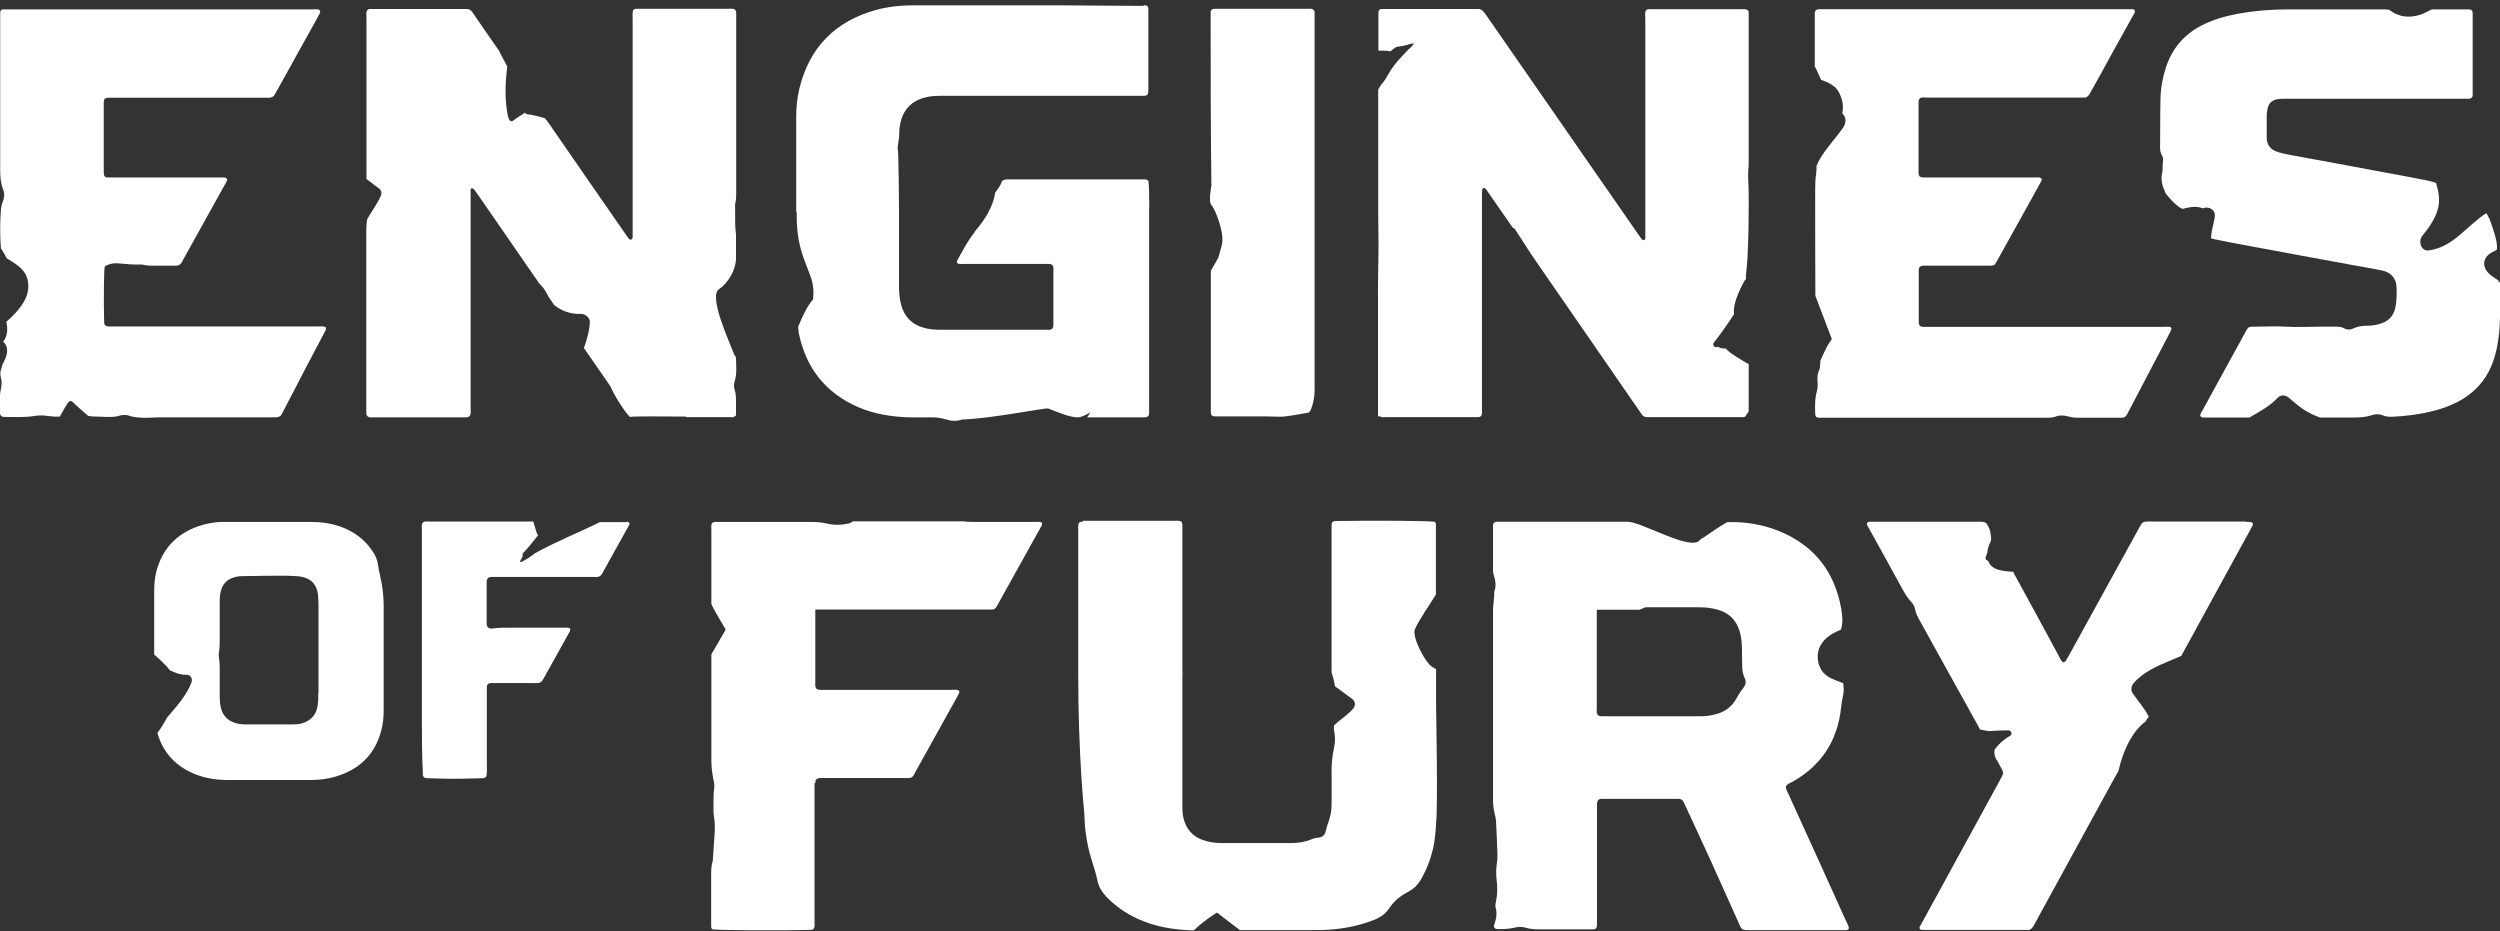
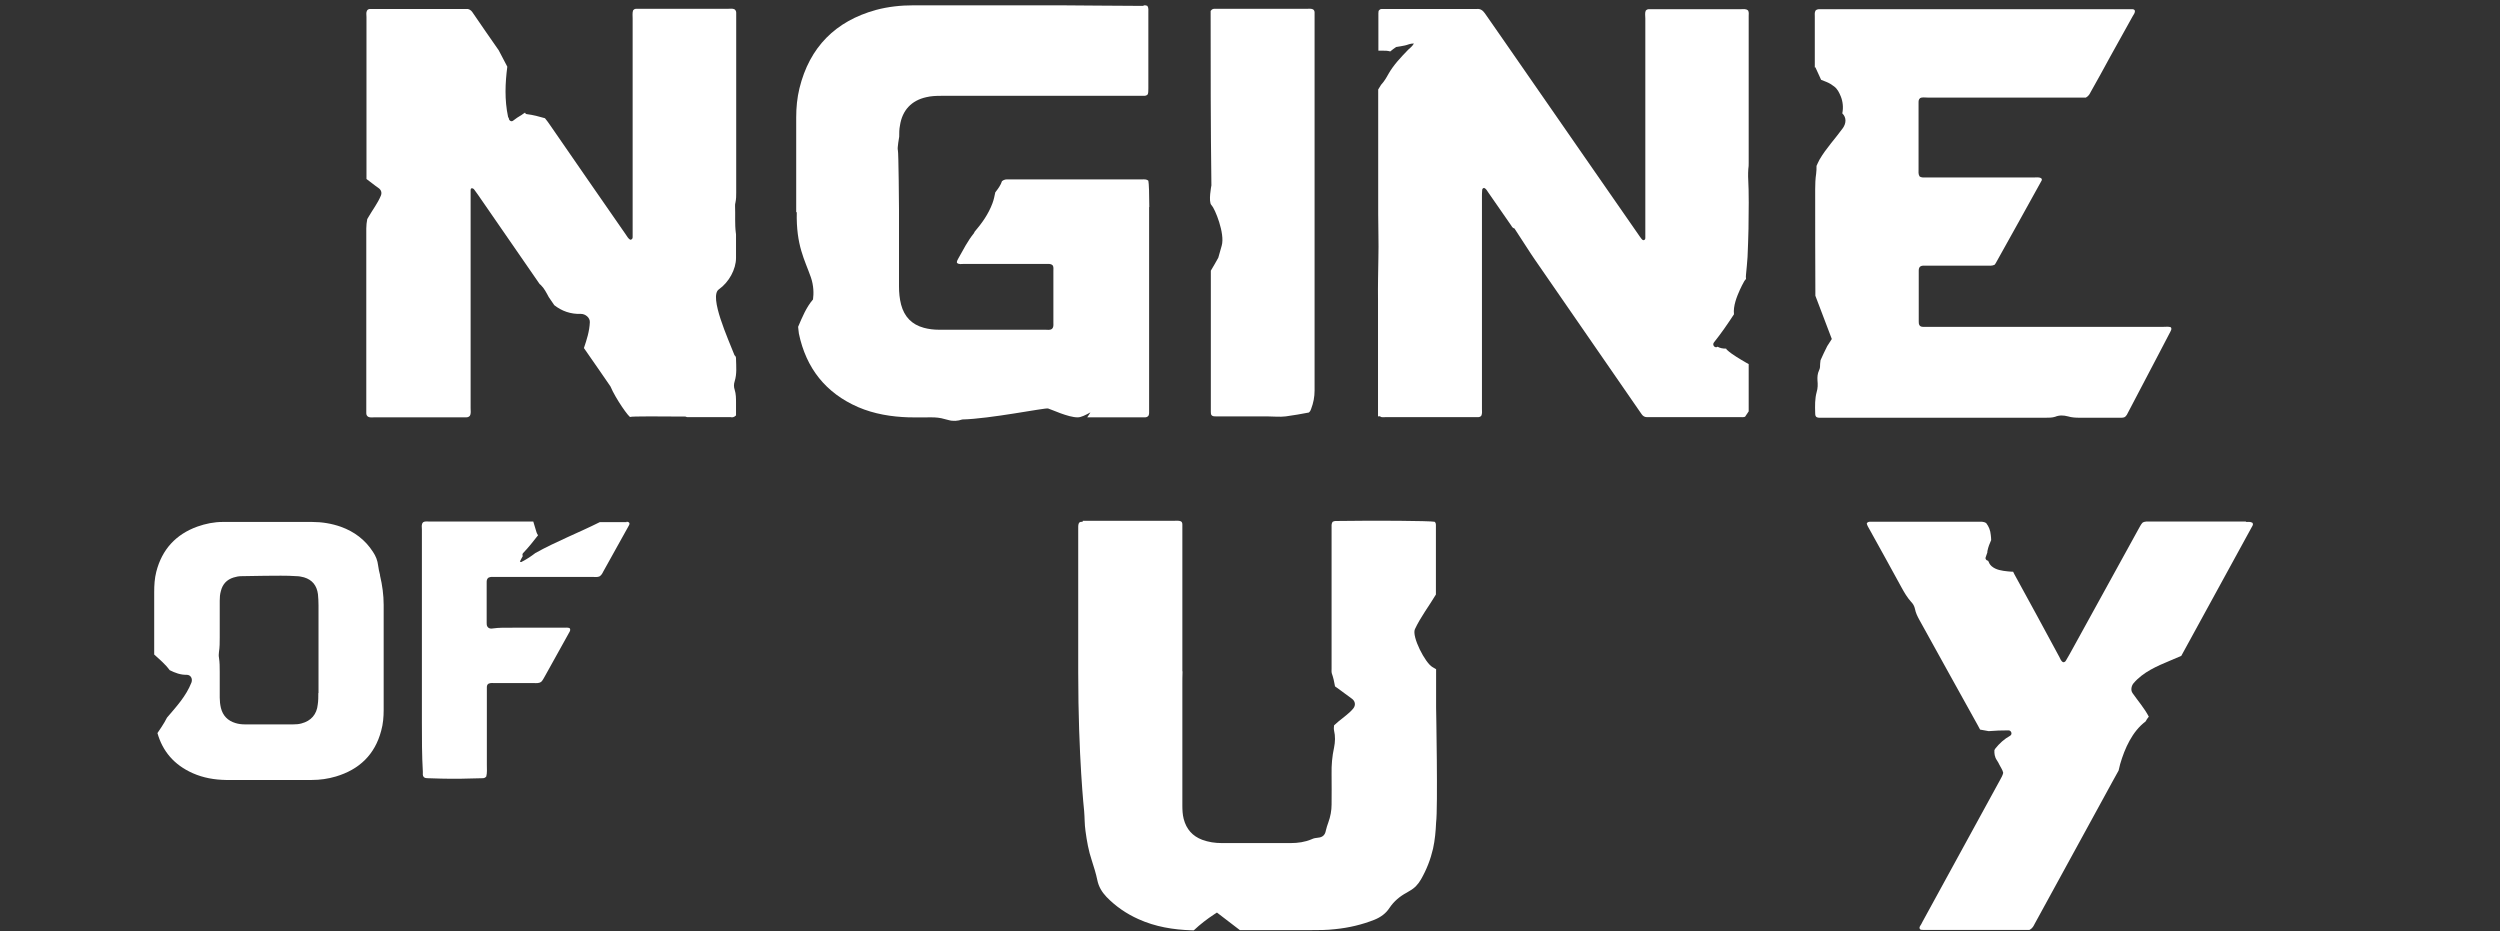
<svg xmlns="http://www.w3.org/2000/svg" width="400" height="149" viewBox="0 0 400 149" fill="none">
  <rect x="0" y="0" width="400" height="149" fill="#333333" stroke="none" />
-   <path d="M399.818 44.915C398.992 44.359 397.861 43.773 397.555 42.723C397.189 41.549 397.983 40.685 398.962 40.252C398.962 40.252 399.053 40.191 399.145 40.16C399.206 40.129 399.329 40.067 399.359 40.036C399.39 40.036 399.42 40.005 399.451 39.975C399.451 39.944 399.512 39.913 399.512 39.882C399.512 39.728 399.512 40.067 399.512 39.789C399.512 39.789 399.512 39.697 399.512 39.666C399.512 39.511 399.512 39.388 399.512 39.234C399.481 38.832 399.42 38.616 399.329 38.153C399.084 37.165 398.748 36.208 398.411 35.25C398.411 35.219 398.35 35.096 398.32 35.003C398.136 34.725 398.014 34.386 397.8 34.108C394.682 36.115 392.542 39.542 388.598 40.067C387.345 40.222 386.886 38.585 387.559 37.751C388.629 36.424 389.76 34.88 390.127 33.151C390.402 31.854 390.157 30.526 389.76 29.26C389.271 29.106 388.781 28.951 388.262 28.859C385.938 28.395 383.584 27.963 381.23 27.531C376.339 26.605 371.447 25.709 366.556 24.814C365.73 24.659 364.905 24.505 364.11 24.196C363.223 23.826 362.734 23.146 362.673 22.158C362.673 22.096 362.673 22.035 362.673 21.973C362.673 20.8 362.673 19.595 362.673 18.422C362.673 18.052 362.765 17.712 362.826 17.341C362.979 16.569 363.438 16.106 364.171 15.921C364.66 15.797 365.119 15.797 365.608 15.797C368.023 15.797 370.438 15.797 372.854 15.797C379.977 15.797 387.1 15.797 394.223 15.797C394.468 15.797 394.712 15.797 394.957 15.797C395.201 15.797 395.446 15.736 395.629 15.396C395.629 11.042 395.629 6.596 395.629 2.149C395.629 1.995 395.568 1.841 395.568 1.748C395.324 1.47 395.049 1.501 394.773 1.501C392.878 1.501 390.983 1.501 389.087 1.501C388.629 1.717 388.201 1.964 387.711 2.18C386.397 2.705 384.899 2.891 383.554 2.304C383.554 2.304 383.523 2.304 383.492 2.273C383.431 2.273 383.37 2.242 383.278 2.211C382.942 2.026 382.606 1.81 382.3 1.594C382.056 1.532 381.811 1.501 381.536 1.501C376.4 1.501 371.264 1.501 366.128 1.501C363.407 1.501 360.717 1.717 358.026 2.211C356.07 2.582 354.144 3.107 352.34 4.033C349.466 5.484 347.54 7.738 346.531 10.826C346.012 12.463 345.706 14.13 345.675 15.859C345.614 18.453 345.645 21.047 345.614 23.64C345.614 24.073 345.675 24.474 345.92 24.875C346.042 25.092 346.134 25.339 346.103 25.586C345.951 26.296 346.103 27.068 345.92 27.778C345.737 28.704 345.92 29.538 346.256 30.341C346.348 30.526 346.44 30.742 346.501 30.927C347.143 31.73 347.785 32.502 348.61 33.089C348.794 33.243 349.038 33.336 349.222 33.429C349.711 33.274 350.2 33.181 350.689 33.12C351.301 33.058 351.943 33.12 352.462 33.336C353.441 32.904 354.572 33.614 354.358 34.787C354.235 35.497 354.052 36.208 353.899 36.918C353.869 37.134 353.838 37.35 353.807 37.566C353.807 37.659 353.807 37.782 353.777 37.875C353.777 37.968 353.777 38.029 353.777 38.122C353.991 38.184 354.205 38.276 354.449 38.307C356.039 38.616 357.659 38.956 359.249 39.234C361.725 39.697 364.232 40.16 366.709 40.623C370.133 41.241 373.526 41.889 376.95 42.507C378.356 42.754 379.732 43.001 381.138 43.279C382.453 43.526 383.34 44.483 383.431 45.749C383.493 46.86 383.492 48.003 383.278 49.114C383.034 50.38 382.331 51.276 381.108 51.708C380.405 51.955 379.671 52.11 378.876 52.11C378.051 52.11 377.256 52.202 376.492 52.573C376.033 52.789 375.544 52.789 375.085 52.542C374.657 52.295 374.168 52.264 373.679 52.264C372.945 52.264 372.242 52.264 371.508 52.264C369.552 52.264 367.595 52.388 365.639 52.264C364.08 52.171 362.49 52.264 360.931 52.264C360.564 52.264 360.197 52.233 359.799 52.357C359.524 52.604 359.371 52.912 359.219 53.221C356.956 57.359 354.694 61.496 352.432 65.603C352.248 65.912 352.034 66.19 352.034 66.56C352.279 66.869 352.615 66.807 352.89 66.807C355.214 66.807 357.568 66.807 359.891 66.807C361.511 65.881 363.162 64.986 364.416 63.658C364.905 63.133 365.639 63.164 366.158 63.596C367.106 64.368 367.932 65.171 369.002 65.788C369.705 66.19 370.438 66.529 371.203 66.807C372.884 66.807 374.596 66.807 376.278 66.807C377.409 66.807 378.509 66.776 379.579 66.406C380.13 66.221 380.71 66.221 381.261 66.468C381.719 66.653 382.178 66.684 382.667 66.684C384.991 66.591 387.283 66.282 389.546 65.696C390.83 65.356 392.083 64.893 393.275 64.275C395.385 63.164 397.066 61.589 398.197 59.458C398.809 58.285 399.206 57.05 399.481 55.753C399.818 54.117 399.971 52.449 400.001 50.751C400.001 48.898 400.001 47.015 400.001 45.162C399.879 45.1 399.757 45.039 399.634 44.977L399.818 44.915Z" fill="white" />
  <path d="M290.46 10.763C290.766 11.443 291.071 12.091 291.377 12.77C291.652 12.894 291.927 12.986 292.233 13.11C292.692 13.295 293.089 13.542 293.486 13.851C294.006 14.252 294.281 14.839 294.526 15.426C294.862 16.259 294.954 17.217 294.771 18.112C294.771 18.112 294.771 18.112 294.771 18.143C295.474 18.822 295.382 19.749 294.862 20.49C293.639 22.188 292.172 23.732 291.132 25.523C290.949 25.862 290.796 26.202 290.643 26.542C290.643 26.974 290.643 27.406 290.582 27.808C290.46 28.61 290.429 29.444 290.429 30.278C290.429 35.959 290.429 41.641 290.46 47.322L293.089 54.239C292.844 54.609 292.6 55.011 292.355 55.382C291.988 56.123 291.622 56.864 291.285 57.636C291.285 57.821 291.224 58.006 291.224 58.191C291.224 58.562 291.224 58.932 291.041 59.272C290.796 59.797 290.766 60.322 290.796 60.878C290.857 61.495 290.857 62.113 290.674 62.7C290.368 63.811 290.399 64.923 290.429 66.065C290.429 66.281 290.429 66.497 290.582 66.683C290.857 66.899 291.224 66.837 291.53 66.837C293.823 66.837 296.116 66.837 298.409 66.837C308.039 66.837 317.669 66.837 327.299 66.837C327.818 66.837 328.338 66.837 328.827 66.683C329.5 66.405 330.172 66.436 330.876 66.621C331.487 66.806 332.129 66.837 332.74 66.837C334.789 66.837 336.837 66.837 338.885 66.837C339.222 66.837 339.558 66.868 339.864 66.775C340.261 66.59 340.383 66.189 340.567 65.849C342.218 62.73 343.838 59.612 345.489 56.462C346.07 55.32 346.681 54.208 347.262 53.066C347.354 52.849 347.537 52.633 347.323 52.355C346.956 52.232 346.589 52.294 346.192 52.294C333.719 52.294 321.246 52.294 308.772 52.294C308.405 52.294 308.039 52.294 307.672 52.294C307.458 52.294 307.244 52.232 307.121 52.047C306.999 51.861 306.999 51.645 306.999 51.429C306.999 48.743 306.999 46.056 306.999 43.37C306.999 43.123 306.999 42.876 307.213 42.66C307.519 42.444 307.886 42.505 308.222 42.505C311.463 42.505 314.673 42.505 317.913 42.505C318.28 42.505 318.647 42.567 319.106 42.382C319.136 42.351 319.258 42.228 319.32 42.104C321.765 37.719 324.211 33.335 326.626 28.95C326.687 28.858 326.748 28.734 326.626 28.549C326.29 28.302 325.862 28.394 325.434 28.394C321.735 28.394 318.005 28.394 314.306 28.394C312.288 28.394 310.27 28.394 308.222 28.394C307.825 28.394 307.427 28.456 307.121 28.209C306.907 27.839 306.969 27.468 306.969 27.098C306.969 24.164 306.969 21.231 306.969 18.328C306.969 17.68 306.969 17.062 306.969 16.414C306.969 16.167 306.969 15.92 307.213 15.704C307.549 15.518 307.977 15.611 308.405 15.611C316.507 15.611 324.578 15.611 332.679 15.611H333.749C334.238 15.333 334.361 14.993 334.514 14.716C335.553 12.863 336.592 11.01 337.601 9.127C338.824 6.934 340.017 4.773 341.239 2.581C341.392 2.303 341.637 2.056 341.576 1.685C341.453 1.469 341.27 1.469 341.086 1.469C340.781 1.469 340.475 1.469 340.169 1.469C324.7 1.469 309.261 1.469 293.792 1.469C292.967 1.469 292.172 1.469 291.346 1.469C291.041 1.469 290.735 1.438 290.49 1.685C290.307 1.994 290.368 2.334 290.368 2.673C290.368 5.39 290.368 8.108 290.368 10.794L290.46 10.763Z" fill="white" />
-   <path d="M38.306 66.776C40.11 66.776 41.944 66.776 43.748 66.776C44.115 66.776 44.482 66.806 44.818 66.59C45.063 66.374 45.185 66.065 45.338 65.757C46.499 63.533 47.661 61.341 48.792 59.118C49.801 57.173 50.841 55.227 51.849 53.313C52.002 53.035 52.216 52.757 52.155 52.387C51.758 52.14 51.33 52.232 50.902 52.232C40.079 52.232 29.288 52.232 18.465 52.232C18.129 52.232 17.793 52.232 17.456 52.232C17.212 52.232 16.967 52.201 16.784 51.985C16.631 51.769 16.662 51.522 16.662 51.275C16.57 47.94 16.631 43.432 16.753 42.66C16.814 42.598 16.906 42.537 17.028 42.475C17.64 42.166 18.312 42.074 18.954 42.135C20.116 42.228 21.308 42.382 22.47 42.321C22.654 42.321 22.837 42.321 23.02 42.382C23.51 42.506 24.029 42.506 24.549 42.506C25.436 42.506 26.292 42.506 27.178 42.506C27.515 42.506 27.851 42.506 28.187 42.506C28.584 42.506 28.89 42.321 29.074 41.981C29.135 41.857 29.227 41.703 29.288 41.579C31.519 37.535 33.782 33.489 36.013 29.475C36.166 29.228 36.35 28.951 36.35 28.673C36.258 28.487 36.075 28.425 35.891 28.395C35.616 28.395 35.341 28.395 35.066 28.395C29.471 28.395 23.907 28.395 18.312 28.395C17.976 28.395 17.64 28.395 17.303 28.395C17.09 28.395 16.875 28.395 16.723 28.178C16.6 27.993 16.6 27.777 16.6 27.561C16.6 27.098 16.6 26.635 16.6 26.202C16.6 23.084 16.6 19.996 16.6 16.877C16.6 16.507 16.539 16.136 16.753 15.797C17.12 15.58 17.517 15.642 17.915 15.642C22.562 15.642 27.209 15.642 31.856 15.642C35.432 15.642 38.979 15.642 42.556 15.642C42.953 15.642 43.351 15.704 43.809 15.364C43.962 15.117 44.115 14.839 44.298 14.531C46.133 11.196 47.998 7.892 49.832 4.557C50.26 3.816 50.657 3.075 51.055 2.334C51.177 2.118 51.33 1.902 51.146 1.624C50.81 1.408 50.352 1.5 49.954 1.5C33.782 1.5 17.579 1.5 1.406 1.5C1.162 1.5 0.917 1.5 0.673 1.5C0.459 1.5 0.245 1.5 0.092 1.716C0 1.994 0.031 2.396 0.031 2.797C0.031 6.78 0.031 10.794 0.031 14.778C0.031 18.946 0.031 23.115 0.031 27.314C0.031 28.333 0.122 29.321 0.489 30.278C0.734 30.896 0.734 31.513 0.489 32.131C0.306 32.594 0.183 33.057 0.153 33.551C0.031 35.095 0 36.67 0.061 38.214C0.061 38.708 0.122 39.233 0.153 39.727C0.489 40.252 0.795 40.777 1.039 41.271C1.039 41.271 1.039 41.271 1.039 41.301C2.354 42.135 3.791 42.876 4.311 44.389C5.258 47.292 3.057 49.669 1.009 51.491C1.253 52.634 1.253 53.745 0.489 54.672C0.948 55.042 1.192 55.598 1.131 56.246C1.07 57.018 0.734 57.728 0.367 58.377C0.336 58.562 0.275 58.778 0.214 58.964C0.031 59.458 -1.13888e-08 59.983 0.153 60.477C0.306 61.032 0.275 61.619 0.153 62.206C0.092 62.576 0 62.916 0 63.286C0 64.182 0 65.046 0 65.942C0 66.158 0 66.374 0.214 66.59C0.367 66.683 0.55 66.714 0.764 66.714C2.323 66.714 3.913 66.806 5.472 66.559C6.206 66.436 6.909 66.436 7.643 66.559C8.285 66.652 8.927 66.683 9.569 66.652C9.997 65.911 10.394 65.139 10.883 64.429C11.036 64.182 11.373 64.058 11.617 64.305C12.412 65.108 13.268 65.787 14.094 66.529C14.307 66.559 14.491 66.621 14.705 66.621C15.653 66.683 16.57 66.683 17.517 66.714C18.037 66.714 18.526 66.683 19.046 66.529C19.596 66.343 20.177 66.343 20.728 66.529C21.217 66.714 21.736 66.745 22.226 66.806C23.326 66.93 24.396 66.776 25.497 66.776C29.746 66.776 34.026 66.776 38.276 66.776H38.306Z" fill="white" />
-   <path d="M276.396 83.511C275.02 84.314 273.706 85.209 272.422 86.105C272.238 86.166 272.085 86.259 271.963 86.413C270.618 88.266 262.639 83.48 260.438 83.48C255.913 83.48 251.389 83.48 246.864 83.48C244.602 83.48 242.339 83.48 240.077 83.48C239.71 83.48 239.343 83.418 239.068 83.604C238.824 83.882 238.885 84.19 238.885 84.437C238.885 86.66 238.885 88.884 238.885 91.107C238.885 91.385 238.885 91.663 238.976 91.91C239.252 92.836 239.466 93.731 239.068 94.658C239.129 95.677 238.885 96.665 238.885 97.653C238.885 100.216 238.885 102.779 238.885 105.342V122.262C238.885 124.208 238.885 126.122 238.885 128.037C238.885 128.747 238.976 129.426 239.129 130.105C239.252 130.599 239.374 131.124 239.374 131.618C239.466 133.286 239.527 134.953 239.588 136.651C239.588 137.146 239.588 137.64 239.496 138.103C239.374 139.029 239.343 139.925 239.466 140.851C239.618 142.024 239.588 143.167 239.343 144.309C239.282 144.587 239.221 144.865 239.282 145.112C239.557 146.038 239.435 146.903 239.129 147.798C239.038 148.014 238.976 148.261 239.129 148.478C239.313 148.663 239.527 148.632 239.741 148.663C240.627 148.663 241.483 148.632 242.339 148.416C242.92 148.261 243.47 148.261 244.021 148.416C244.693 148.601 245.366 148.694 246.069 148.694C248.943 148.694 251.817 148.694 254.66 148.694C254.904 148.694 255.149 148.725 255.363 148.539C255.577 148.231 255.516 147.829 255.516 147.49C255.516 145.174 255.516 142.858 255.516 140.542C255.516 136.806 255.516 133.039 255.516 129.303C255.516 128.839 255.455 128.376 255.699 128.006C255.974 127.759 256.28 127.82 256.586 127.82C260.468 127.82 264.381 127.82 268.264 127.82C268.539 127.82 268.814 127.79 269.059 127.944C269.303 128.129 269.395 128.376 269.517 128.623C270.954 131.711 272.391 134.799 273.798 137.887C275.265 141.129 276.702 144.371 278.169 147.613C278.322 147.984 278.444 148.354 278.72 148.632C279.056 148.848 279.423 148.817 279.79 148.817C284.773 148.817 289.756 148.817 294.739 148.817C294.953 148.817 295.167 148.817 295.381 148.817C295.534 148.817 295.687 148.756 295.809 148.601C295.84 148.169 295.595 147.829 295.412 147.459C292.354 140.666 289.267 133.872 286.179 127.11C285.996 126.74 285.782 126.338 285.72 125.875C285.965 125.412 286.393 125.288 286.76 125.103C291.437 122.479 294.036 118.495 294.586 113.123C294.647 112.536 294.739 111.98 294.861 111.424C294.984 110.869 295.045 110.344 294.953 109.788C294.953 109.633 294.953 109.479 294.923 109.325C294.861 109.325 294.8 109.263 294.739 109.232C293.669 108.831 292.538 108.491 291.743 107.626C290.887 106.669 290.612 105.125 291.009 103.89C291.56 102.285 292.996 101.358 294.556 100.741C294.77 100.031 294.831 99.29 294.739 98.517C294.709 98.116 294.647 97.746 294.586 97.344C293.547 91.601 290.459 87.525 285.14 85.178C282.816 84.159 280.37 83.635 277.833 83.542C277.344 83.542 276.855 83.542 276.335 83.542L276.396 83.511ZM278.964 110.035C278.536 110.56 278.169 111.116 277.864 111.702C277.16 112.999 276.09 113.833 274.684 114.234C273.828 114.481 272.972 114.605 272.086 114.605C266.919 114.605 261.752 114.605 256.586 114.605C256.28 114.605 255.974 114.636 255.699 114.45C255.363 114.111 255.485 113.648 255.485 113.246C255.485 109.109 255.485 104.971 255.485 100.833V97.56H262.303L263.311 97.159C266.063 97.159 268.814 97.159 271.566 97.159C272.361 97.159 273.125 97.19 273.92 97.344C276.671 97.807 278.047 99.32 278.536 101.791C278.658 102.47 278.72 103.18 278.72 103.89C278.72 104.755 278.72 105.589 278.75 106.453C278.75 107.163 278.842 107.873 279.148 108.491C279.423 109.078 279.331 109.541 278.964 110.004V110.035Z" fill="white" />
  <path d="M173.218 83.481C173.004 83.481 172.79 83.481 172.637 83.666C172.485 83.975 172.515 84.314 172.515 84.654C172.515 92.281 172.515 99.938 172.515 107.565C172.515 121.12 173.463 129.766 173.463 129.766C173.555 130.816 173.524 131.897 173.677 132.947C173.891 134.552 174.166 136.127 174.686 137.671C175.022 138.721 175.358 139.771 175.572 140.82C175.786 141.87 176.306 142.735 177.04 143.507C178.507 145.02 180.219 146.193 182.145 147.058C184.866 148.293 187.74 148.756 190.675 148.849C190.797 148.849 190.889 148.849 191.011 148.849C192.02 147.891 193.151 147.027 194.282 146.286C194.404 146.193 194.557 146.1 194.71 146.008L198.379 148.818C198.379 148.818 205.869 148.818 209.751 148.818C211.035 148.818 212.319 148.818 213.634 148.663C215.805 148.447 217.914 147.953 219.932 147.15C220.91 146.749 221.735 146.162 222.316 145.267C223.02 144.217 223.967 143.414 225.068 142.827C225.221 142.735 225.374 142.642 225.526 142.55C226.321 142.117 226.902 141.5 227.361 140.697C228.247 139.153 228.889 137.516 229.287 135.787C229.592 134.398 229.715 133.008 229.776 131.588C230.082 129.457 229.776 113.185 229.776 113.185C229.776 111.24 229.776 109.294 229.776 107.38C229.776 107.287 229.776 107.195 229.776 107.071C229.592 106.978 229.378 106.855 229.195 106.731C228.033 106.083 225.863 101.853 226.382 100.679C227.3 98.703 228.645 96.974 229.745 95.121C229.745 91.632 229.745 88.174 229.745 84.685C229.745 84.469 229.745 84.252 229.745 84.036C229.745 83.82 229.715 83.604 229.531 83.481C228.675 83.326 220.146 83.264 214.062 83.357C213.787 83.357 213.512 83.326 213.237 83.481C212.992 83.789 213.053 84.16 213.053 84.499C213.053 92.003 213.053 99.506 213.053 106.978C213.053 107.225 213.023 107.472 213.084 107.72C213.328 108.399 213.481 109.109 213.603 109.819C213.695 109.881 213.787 109.974 213.909 110.035C214.704 110.591 215.468 111.209 216.263 111.764C216.813 112.135 216.966 112.783 216.538 113.339C215.896 114.142 214.949 114.76 214.184 115.408C213.94 115.624 213.695 115.84 213.451 116.056C213.42 116.334 213.389 116.612 213.451 116.89C213.665 117.786 213.634 118.712 213.451 119.607C213.145 120.997 213.023 122.417 213.053 123.869C213.084 125.474 213.053 127.111 213.053 128.716C213.053 129.704 212.87 130.662 212.533 131.588C212.381 132.02 212.228 132.453 212.136 132.885C212.014 133.595 211.616 133.966 210.913 134.027C210.546 134.058 210.179 134.12 209.874 134.274C208.804 134.737 207.642 134.892 206.511 134.892C202.842 134.892 199.143 134.892 195.474 134.892C194.404 134.892 193.365 134.737 192.356 134.367C190.797 133.78 189.819 132.669 189.391 131.032C189.207 130.322 189.177 129.581 189.177 128.871C189.177 122.448 189.177 115.995 189.177 109.572C189.177 108.862 189.177 108.121 189.207 107.411H189.177V90.335C189.177 88.421 189.177 86.476 189.177 84.561C189.177 84.376 189.177 84.191 189.177 84.005C189.177 83.789 189.177 83.573 188.963 83.419C188.596 83.264 188.198 83.326 187.832 83.326C183.185 83.326 178.538 83.326 173.891 83.326C173.677 83.326 173.463 83.326 173.249 83.326L173.218 83.481Z" fill="white" />
  <path d="M359.4 83.449C357.932 83.449 356.434 83.449 354.967 83.449C351.329 83.449 347.66 83.449 344.022 83.449C343.594 83.449 343.166 83.388 342.799 83.635C342.524 83.943 342.371 84.283 342.157 84.653C338.611 91.107 335.065 97.529 331.518 103.983C331.213 104.539 330.907 105.095 330.571 105.65C330.479 105.805 330.387 105.959 330.112 105.959C329.776 105.805 329.654 105.434 329.501 105.125C327.116 100.71 324.732 96.294 322.316 91.91C322.225 91.755 322.164 91.632 322.102 91.477C321.797 91.477 321.522 91.447 321.216 91.416C320.329 91.323 319.351 91.2 318.648 90.582C318.373 90.335 318.22 90.026 318.098 89.717C317.853 89.717 317.608 89.439 317.7 89.192C317.792 88.915 317.884 88.668 317.975 88.39C317.975 88.297 317.975 88.174 318.006 88.081C318.128 87.494 318.342 86.969 318.587 86.413C318.587 86.136 318.556 85.889 318.526 85.611C318.464 84.87 318.22 84.252 317.792 83.696C317.364 83.418 316.936 83.48 316.569 83.48C311.005 83.48 305.471 83.48 299.907 83.48C299.663 83.48 299.418 83.48 299.174 83.48C298.99 83.48 298.807 83.542 298.685 83.727C298.715 84.067 298.96 84.376 299.113 84.684C300.825 87.772 302.537 90.86 304.218 93.948C304.677 94.781 305.135 95.584 305.777 96.294C306.083 96.603 306.297 96.974 306.389 97.406C306.511 98.054 306.786 98.61 307.092 99.166C310.21 104.786 313.298 110.405 316.416 115.994C316.6 116.334 316.722 116.55 316.814 116.735C317.272 116.797 317.731 116.921 318.189 116.982C319.259 116.89 320.299 116.859 321.369 116.859C321.797 116.859 322.041 117.476 321.613 117.723C320.666 118.248 319.901 118.959 319.259 119.761C319.198 119.854 319.168 119.916 319.106 120.008C319.076 120.564 319.137 121.12 319.504 121.645C319.657 121.861 319.779 122.108 319.901 122.355C320.115 122.787 320.421 123.189 320.513 123.652C320.421 124.115 320.176 124.455 319.993 124.825C315.866 132.36 311.739 139.925 307.611 147.459C307.489 147.706 307.367 147.953 307.214 148.169C307.122 148.323 307.061 148.509 307.214 148.694C307.367 148.786 307.55 148.786 307.734 148.786C313.451 148.786 319.137 148.786 324.701 148.786C325.251 148.509 325.374 148.138 325.557 147.798C329.317 140.944 333.047 134.089 336.807 127.234C337.541 125.906 338.244 124.578 338.978 123.281C339.07 122.942 339.131 122.602 339.223 122.262C339.956 119.731 341.179 117.013 343.289 115.439C343.441 115.161 343.594 114.914 343.808 114.667C343.105 113.308 342.066 112.135 341.21 110.9C340.873 110.436 341.026 109.726 341.363 109.325C342.922 107.503 345.123 106.577 347.263 105.681C347.844 105.434 348.425 105.187 349.005 104.94C352.705 98.209 356.373 91.477 360.072 84.715C360.164 84.53 360.286 84.345 360.378 84.159C360.47 84.005 360.531 83.82 360.378 83.635C360.042 83.449 359.675 83.511 359.308 83.511L359.4 83.449Z" fill="white" />
  <path d="M60.806 92.003C60.684 91.509 60.562 91.015 60.501 90.49C60.409 89.687 60.134 88.977 59.675 88.298C58.422 86.353 56.679 85.056 54.539 84.284C53.041 83.759 51.513 83.512 49.923 83.512C47.141 83.512 44.359 83.512 41.608 83.512C39.62 83.512 37.633 83.512 35.646 83.512C34.24 83.512 32.895 83.79 31.58 84.253C28.156 85.488 25.924 87.896 25.007 91.478C24.732 92.559 24.671 93.64 24.671 94.751C24.671 98.086 24.671 101.39 24.671 104.725C25.558 105.528 26.475 106.299 27.147 107.226C28.003 107.658 28.92 107.998 29.868 107.967C30.541 107.967 30.846 108.615 30.632 109.202C29.776 111.394 28.217 113.062 26.719 114.822C26.444 115.347 26.169 115.841 25.833 116.335C25.619 116.643 25.405 116.983 25.191 117.292C26.016 120.194 27.85 122.387 30.846 123.714C32.528 124.456 34.301 124.764 36.135 124.795C40.721 124.795 45.307 124.795 49.892 124.795C51.207 124.795 52.491 124.61 53.745 124.239C57.474 123.128 59.981 120.75 60.99 116.921C61.296 115.841 61.387 114.698 61.387 113.587C61.387 110.777 61.387 107.967 61.387 105.188C61.387 102.378 61.387 99.568 61.387 96.789C61.387 95.214 61.173 93.64 60.806 92.096V92.003ZM50.932 110.9C50.932 111.518 50.932 112.135 50.84 112.722C50.687 114.297 49.77 115.347 48.242 115.748C47.814 115.872 47.355 115.902 46.897 115.902C44.328 115.902 41.76 115.902 39.192 115.902C38.673 115.902 38.153 115.841 37.664 115.686C36.441 115.316 35.646 114.513 35.34 113.247C35.218 112.722 35.157 112.166 35.157 111.61C35.157 110.252 35.157 108.862 35.157 107.504C35.157 106.732 35.157 105.991 35.035 105.219C34.974 104.941 35.004 104.601 35.035 104.323C35.157 103.551 35.157 102.81 35.157 102.038C35.157 100.062 35.157 98.086 35.157 96.11C35.157 95.585 35.188 95.091 35.34 94.566C35.615 93.454 36.288 92.744 37.358 92.404C37.755 92.281 38.184 92.188 38.612 92.188C39.865 92.188 41.149 92.127 42.402 92.127C44.084 92.127 45.796 92.065 47.477 92.188C47.875 92.188 48.242 92.281 48.639 92.374C49.984 92.775 50.687 93.701 50.871 95.06C50.932 95.677 50.962 96.264 50.962 96.882C50.962 99.228 50.962 101.575 50.962 103.922C50.962 106.238 50.962 108.554 50.962 110.869L50.932 110.9Z" fill="white" />
-   <path d="M130.449 125.288C130.449 125.072 130.449 124.856 130.632 124.671C130.968 124.424 131.427 124.485 131.824 124.485C136.074 124.485 140.323 124.485 144.603 124.485C145.031 124.485 145.459 124.547 145.857 124.393C146.162 124.177 146.285 123.868 146.438 123.559C148.669 119.545 150.901 115.531 153.133 111.517C153.255 111.301 153.347 111.084 153.469 110.868C153.53 110.745 153.5 110.621 153.408 110.467C153.072 110.312 152.674 110.374 152.277 110.374C145.673 110.374 139.039 110.374 132.436 110.374C132.038 110.374 131.641 110.374 131.243 110.374C130.999 110.374 130.754 110.343 130.571 110.127C130.387 109.818 130.449 109.417 130.449 109.077C130.449 106.607 130.449 104.137 130.449 101.636V97.529H146.071C150.137 97.529 154.203 97.529 158.238 97.529C158.544 97.529 158.85 97.56 159.125 97.436C159.461 97.159 159.614 96.757 159.828 96.387C161.999 92.496 164.169 88.575 166.34 84.684C166.431 84.499 166.554 84.313 166.645 84.128C166.707 83.974 166.829 83.788 166.645 83.572C166.34 83.449 165.973 83.511 165.606 83.511C162.365 83.511 159.155 83.511 155.915 83.511C155.364 83.511 154.845 83.511 154.294 83.418C154.172 83.418 154.019 83.418 153.866 83.418C153.866 83.418 153.866 83.418 153.836 83.418H136.471L135.89 83.758C135.89 83.758 135.768 83.758 135.737 83.758C134.576 84.035 133.414 84.035 132.252 83.758C131.427 83.572 130.601 83.511 129.745 83.511C124.946 83.511 120.146 83.511 115.346 83.511C115.071 83.511 114.796 83.511 114.521 83.511C114.307 83.511 114.093 83.511 113.909 83.727C113.756 84.066 113.818 84.468 113.818 84.869C113.818 90.983 113.818 90.489 113.818 96.603C113.818 96.819 114.918 98.733 116.111 100.74L113.818 104.693V118.402C113.818 119.514 113.818 120.595 113.818 121.706C113.818 122.694 113.94 123.652 114.123 124.609C114.215 125.041 114.337 125.504 114.276 125.967C114.123 127.141 114.185 128.345 114.154 129.518C114.154 129.858 114.154 130.198 114.215 130.506C114.398 131.464 114.398 132.452 114.337 133.409C114.246 134.768 114.154 136.157 114.062 137.516C114.062 137.639 114.062 137.763 114.001 137.886C113.756 138.689 113.787 139.523 113.787 140.326C113.787 141.499 113.787 142.641 113.787 143.815C113.787 145.142 113.787 146.501 113.787 147.829C113.787 148.138 113.726 148.446 113.97 148.693C114.796 148.848 125.19 148.91 129.44 148.786C129.684 148.786 129.929 148.786 130.143 148.663C130.418 148.292 130.326 147.86 130.326 147.427C130.326 140.387 130.326 133.347 130.326 126.307C130.326 125.967 130.326 125.628 130.326 125.288H130.449Z" fill="white" />
  <path d="M127.484 33.952C127.362 39.294 128.768 41.579 129.747 44.389C130.205 45.748 130.205 46.952 130.083 47.909C129.013 49.144 128.34 50.781 127.698 52.294C127.759 52.664 127.759 53.035 127.821 53.374C128.982 58.932 132.131 62.885 137.298 65.139C139.896 66.251 142.617 66.683 145.399 66.775C146.592 66.806 147.814 66.775 149.007 66.775C149.74 66.775 150.444 66.837 151.147 67.053C151.361 67.115 151.575 67.146 151.758 67.208C152.492 67.424 153.256 67.362 153.959 67.115C158.362 67.022 167.166 65.231 167.686 65.355C168.175 65.479 170.927 66.806 172.455 66.775C172.975 66.775 173.709 66.405 174.473 65.973C174.32 66.251 174.137 66.498 173.953 66.775C176.857 66.775 179.731 66.775 182.636 66.775C182.819 66.775 183.002 66.775 183.186 66.775C183.4 66.775 183.614 66.714 183.767 66.498C183.889 66.251 183.858 65.942 183.858 65.633C183.858 62.669 183.858 59.704 183.858 56.74V33.15C183.858 33.15 183.858 33.15 183.889 33.119C183.889 31.204 183.828 29.29 183.736 28.919C183.43 28.642 183.064 28.703 182.697 28.703C175.573 28.703 168.45 28.703 161.327 28.703C161.021 28.703 160.716 28.672 160.318 28.981C160.135 29.599 159.707 30.185 159.248 30.772C159.126 31.359 159.004 31.976 158.79 32.532C158.148 34.261 157.108 35.712 155.946 37.071C155.885 37.133 155.885 37.256 155.824 37.318C154.846 38.522 154.143 39.912 153.378 41.27C153.256 41.517 153.073 41.734 153.103 42.042C153.409 42.351 153.837 42.228 154.204 42.228C158.025 42.228 161.877 42.228 165.699 42.228C166.371 42.228 167.013 42.228 167.686 42.228C167.931 42.228 168.175 42.228 168.42 42.444C168.603 42.691 168.542 43.031 168.542 43.37C168.542 44.883 168.542 46.427 168.542 47.94C168.542 49.175 168.542 50.441 168.542 51.676C168.542 52.016 168.603 52.356 168.297 52.633C167.992 52.85 167.594 52.757 167.258 52.757C163.895 52.757 160.563 52.757 157.2 52.757C154.876 52.757 152.553 52.757 150.23 52.757C149.404 52.757 148.609 52.664 147.814 52.448C145.888 51.923 144.696 50.688 144.176 48.743C143.932 47.786 143.84 46.828 143.84 45.84C143.84 41.703 143.84 37.596 143.84 33.458C143.84 33.458 143.779 24.257 143.657 24.01C143.534 23.763 143.871 21.879 143.871 21.879C143.871 21.293 143.871 20.675 143.993 20.088C144.36 17.649 145.827 16.074 148.212 15.549C148.976 15.364 149.771 15.333 150.535 15.333C151.147 15.333 151.728 15.333 152.37 15.333H165.301C170.988 15.333 176.643 15.333 182.33 15.333C182.574 15.333 182.819 15.333 183.064 15.333C183.278 15.333 183.492 15.271 183.644 15.086C183.767 14.777 183.706 14.438 183.736 14.098C183.736 12.678 183.736 11.226 183.736 9.806C183.736 7.212 183.736 4.619 183.736 2.025C183.736 1.654 183.797 1.284 183.583 0.944C183.461 0.913 183.339 0.852 183.247 0.852H183.064L182.88 0.944C180.251 0.944 170.743 0.852 169.795 0.852C169.581 0.852 169.337 0.852 169.123 0.852C165.454 0.852 161.755 0.852 158.086 0.852C154.112 0.852 150.107 0.852 146.133 0.852C144.115 0.852 142.098 1.068 140.141 1.593C133.69 3.384 129.533 7.521 127.912 14.129C127.545 15.642 127.393 17.186 127.393 18.761C127.393 23.145 127.393 27.53 127.393 31.915C127.393 32.594 127.393 33.273 127.393 33.952H127.484Z" fill="white" />
  <path d="M100.275 83.542C98.839 83.542 97.402 83.542 95.965 83.542C92.571 85.24 88.995 86.629 85.662 88.482C85.02 88.976 84.348 89.439 83.614 89.81C83.492 89.871 83.369 90.026 83.186 89.841C83.339 89.563 83.461 89.254 83.644 88.976C83.583 88.822 83.553 88.636 83.706 88.482C84.562 87.587 85.326 86.629 86.09 85.641C85.999 85.518 85.907 85.363 85.846 85.178C85.662 84.591 85.509 84.036 85.326 83.449C79.793 83.449 74.29 83.449 68.756 83.449C68.389 83.449 68.022 83.356 67.686 83.572C67.38 83.912 67.503 84.344 67.503 84.715C67.503 95.028 67.503 105.31 67.503 115.623C67.503 118.248 67.503 120.873 67.656 123.497C67.656 123.806 67.594 124.115 67.808 124.331C68.022 124.547 68.297 124.485 68.511 124.516C69.215 124.516 69.887 124.578 70.59 124.578C72.761 124.64 74.932 124.578 77.102 124.516C77.347 124.516 77.591 124.516 77.805 124.238C77.958 123.652 77.897 123.034 77.897 122.386C77.897 118.557 77.897 114.697 77.897 110.868C77.897 110.56 77.897 110.251 77.897 109.942C77.897 109.726 77.958 109.51 78.172 109.386C78.508 109.232 78.875 109.294 79.212 109.294C81.29 109.294 83.369 109.294 85.448 109.294C85.846 109.294 86.243 109.355 86.61 109.077C86.855 108.83 87.007 108.491 87.191 108.182C88.322 106.175 89.422 104.137 90.554 102.13C90.737 101.79 90.921 101.451 91.135 101.08C91.226 100.926 91.287 100.74 91.165 100.524C90.89 100.37 90.554 100.432 90.217 100.432C87.496 100.432 84.776 100.432 82.055 100.432C80.954 100.432 79.884 100.401 78.814 100.555C78.508 100.617 78.203 100.555 78.019 100.308C77.867 100.092 77.867 99.907 77.867 99.691C77.867 97.529 77.867 95.368 77.867 93.206C77.867 92.928 77.867 92.65 78.142 92.434C78.478 92.249 78.875 92.311 79.273 92.311C84.47 92.311 89.667 92.311 94.864 92.311C95.231 92.311 95.598 92.373 95.934 92.218C96.271 92.002 96.423 91.662 96.576 91.354C97.585 89.532 98.625 87.679 99.633 85.857C99.97 85.271 100.275 84.684 100.612 84.097C100.703 83.943 100.765 83.758 100.673 83.634C100.52 83.48 100.367 83.48 100.214 83.48L100.275 83.542Z" fill="white" />
  <path d="M220.787 66.651C221.092 66.806 221.398 66.744 221.673 66.744C226.412 66.744 231.15 66.744 235.889 66.744C236.073 66.744 236.256 66.744 236.439 66.744C236.653 66.744 236.867 66.713 237.02 66.497C237.173 66.157 237.112 65.787 237.112 65.416C237.112 62.946 237.112 60.476 237.112 58.006C237.112 55.69 237.112 53.374 237.112 51.089V40.529C237.112 40.529 237.112 40.436 237.112 40.374C237.112 37.41 237.112 34.446 237.112 31.513C237.112 31.173 237.112 30.833 237.143 30.494C237.143 30.308 237.173 30.123 237.448 30.061C237.785 30.185 237.937 30.524 238.151 30.833C239.344 32.562 240.536 34.292 241.728 35.99C241.881 36.206 241.973 36.484 242.309 36.546L244.938 40.591C245.152 40.899 245.336 41.177 245.519 41.455C251.114 49.545 256.708 57.666 262.303 65.756C262.425 65.941 262.548 66.096 262.67 66.281C262.884 66.59 263.159 66.744 263.526 66.744C263.709 66.744 263.893 66.744 264.076 66.744C268.845 66.744 273.614 66.744 278.384 66.744C278.659 66.744 278.934 66.775 279.209 66.682C279.393 66.404 279.607 66.096 279.79 65.818C279.79 63.286 279.79 60.754 279.79 58.253C279.668 58.191 279.545 58.129 279.393 58.036C278.873 57.728 278.323 57.419 277.803 57.079C277.283 56.74 276.763 56.4 276.305 55.968C276.244 55.906 276.213 55.844 276.182 55.782C275.602 55.782 275.204 55.69 274.807 55.474C274.44 55.782 273.89 55.227 274.226 54.794C275.388 53.343 276.427 51.83 277.436 50.286C277.283 48.959 277.895 47.446 278.384 46.365C278.598 45.902 278.812 45.469 279.056 45.037C279.148 44.883 279.24 44.759 279.362 44.636C279.331 44.389 279.331 44.172 279.362 43.925C279.454 42.999 279.545 42.042 279.607 41.116C279.668 39.633 279.729 38.12 279.759 36.638C279.79 33.828 279.851 31.019 279.698 28.24C279.698 27.838 279.698 27.437 279.729 27.066C279.79 26.727 279.79 26.387 279.79 26.078C279.79 18.235 279.79 10.423 279.79 2.58C279.79 2.271 279.851 1.963 279.698 1.685C279.362 1.376 278.965 1.469 278.598 1.469C273.89 1.469 269.182 1.469 264.474 1.469C264.26 1.469 264.046 1.469 263.832 1.469C263.648 1.469 263.465 1.53 263.312 1.716C263.159 2.086 263.251 2.518 263.251 2.951C263.251 14.283 263.251 25.615 263.251 36.978C263.251 37.349 263.251 37.719 263.251 38.09C263.251 38.244 263.19 38.367 263.006 38.429C262.823 38.429 262.731 38.337 262.639 38.213C262.486 37.997 262.303 37.781 262.15 37.534C259.246 33.365 256.372 29.197 253.468 25.028C249.157 18.822 244.847 12.616 240.536 6.378C239.558 4.958 238.549 3.537 237.571 2.117C237.234 1.654 236.867 1.376 236.287 1.438C236.195 1.438 236.103 1.438 236.011 1.438C231.242 1.438 226.473 1.438 221.704 1.438C221.49 1.438 221.276 1.438 221.062 1.438C220.878 1.438 220.726 1.53 220.573 1.747C220.573 1.808 220.542 1.963 220.542 2.117C220.542 4.124 220.542 6.1 220.542 8.107C220.756 8.107 221.001 8.107 221.215 8.107C221.612 8.107 222.04 8.107 222.438 8.231C222.743 7.984 223.049 7.737 223.385 7.521C223.844 7.459 224.302 7.366 224.792 7.274C225.25 7.181 225.648 6.934 226.228 6.965C225.953 7.428 225.617 7.675 225.311 7.953C224.15 9.157 222.988 10.361 222.162 11.813C221.826 12.43 221.459 13.048 220.97 13.573C220.817 13.82 220.664 14.067 220.512 14.314V15.117C220.512 17.803 220.512 20.489 220.512 23.176C220.512 26.85 220.512 30.555 220.512 34.23C220.512 36.577 220.603 38.923 220.542 41.27C220.512 43.493 220.45 45.716 220.481 47.94V66.621C220.481 66.621 220.664 66.621 220.94 66.59C220.94 66.59 220.909 66.59 220.878 66.621L220.787 66.651Z" fill="white" />
  <path d="M116.968 66.774C117.212 66.774 117.457 66.774 117.763 66.465C117.763 65.817 117.763 65.107 117.763 64.427C117.763 63.717 117.763 63.038 117.549 62.359C117.396 61.926 117.396 61.463 117.549 61C117.915 59.827 117.793 58.653 117.763 57.449C117.763 57.233 117.763 57.017 117.518 56.831C116.54 54.3 113.391 47.445 115.011 46.302C116.631 45.16 117.763 43.091 117.763 41.269C117.763 40.065 117.763 38.83 117.763 37.626C117.763 37.502 117.763 37.379 117.732 37.255C117.549 35.835 117.671 34.414 117.61 32.963C117.61 32.778 117.61 32.593 117.671 32.407C117.793 31.852 117.793 31.326 117.793 30.771C117.793 21.477 117.793 12.182 117.793 2.888C117.793 2.61 117.793 2.332 117.793 2.054C117.793 1.838 117.732 1.622 117.487 1.468C117.182 1.344 116.815 1.406 116.479 1.406C111.862 1.406 107.246 1.406 102.63 1.406C102.385 1.406 102.14 1.406 101.896 1.406C101.682 1.406 101.468 1.406 101.284 1.684C101.162 2.085 101.223 2.549 101.223 2.981C101.223 14.251 101.223 25.552 101.223 36.823C101.223 37.193 101.223 37.564 101.223 37.934C101.223 38.12 101.162 38.305 100.887 38.367C100.49 38.212 100.337 37.78 100.092 37.471C96.026 31.635 91.991 25.769 87.955 19.933C87.711 19.593 87.466 19.223 87.191 18.914C86.243 18.636 85.296 18.389 84.317 18.265C84.134 18.265 84.042 18.142 84.011 18.018C83.828 18.111 83.645 18.265 83.461 18.389C82.972 18.667 82.513 18.976 82.085 19.315C81.78 19.562 81.382 19.223 81.413 18.883C81.382 18.821 81.291 18.79 81.291 18.698C80.71 15.95 80.832 13.294 81.168 10.669C80.71 9.774 80.251 8.909 79.793 8.045C78.417 6.069 77.041 4.092 75.696 2.116C75.513 1.838 75.329 1.56 74.871 1.437C74.748 1.437 74.504 1.437 74.259 1.437C69.429 1.437 64.599 1.437 59.768 1.437C59.585 1.437 59.401 1.437 59.218 1.437C59.035 1.437 58.851 1.499 58.729 1.684C58.545 1.993 58.637 2.363 58.637 2.734C58.637 11.38 58.637 19.994 58.637 28.64C59.279 29.103 59.891 29.628 60.532 30.061C60.991 30.369 61.144 30.832 60.93 31.326C60.441 32.5 59.615 33.581 58.973 34.692C58.912 34.816 58.82 34.939 58.759 35.063C58.668 35.557 58.606 36.051 58.606 36.545C58.606 46.086 58.606 55.627 58.606 65.168C58.606 65.446 58.606 65.724 58.606 66.002C58.606 66.218 58.606 66.434 58.82 66.62C59.126 66.867 59.554 66.774 59.921 66.774C64.599 66.774 69.276 66.774 73.953 66.774C74.167 66.774 74.381 66.774 74.595 66.774C74.809 66.774 75.023 66.712 75.176 66.527C75.39 66.157 75.299 65.724 75.299 65.292C75.299 54.083 75.299 42.844 75.299 31.635C75.299 31.234 75.299 30.832 75.299 30.462C75.299 30.308 75.299 30.153 75.482 30.122C75.665 30.122 75.788 30.215 75.879 30.338C76.093 30.616 76.277 30.863 76.46 31.141C79.762 35.896 83.033 40.682 86.335 45.438C86.396 45.499 86.457 45.561 86.518 45.592C87.069 46.117 87.436 46.858 87.802 47.537C88.108 47.97 88.383 48.402 88.689 48.834C89.881 49.761 91.287 50.285 92.969 50.224C93.641 50.224 94.406 50.81 94.375 51.551C94.314 53.003 93.886 54.33 93.427 55.689C94.253 56.893 95.109 58.097 95.934 59.302C96.515 60.135 97.096 61 97.677 61.834C98.502 63.81 100.704 66.898 100.856 66.712C100.948 66.589 106.054 66.62 109.692 66.651C109.783 66.712 109.906 66.743 109.997 66.743C112.351 66.743 114.705 66.743 117.059 66.743L116.968 66.774Z" fill="white" />
  <path d="M193.855 32.842C194.375 33.367 196.026 37.35 195.476 39.295L194.925 41.24C194.528 41.92 194.161 42.63 193.733 43.309C193.733 50.349 193.733 57.42 193.733 64.46C193.733 64.954 193.733 65.448 193.733 65.912C193.733 66.128 193.733 66.344 193.916 66.498C194.1 66.622 194.314 66.622 194.528 66.622C195.109 66.622 195.69 66.622 196.24 66.622C198.41 66.622 200.581 66.622 202.752 66.622C203.761 66.622 204.739 66.745 205.717 66.622C206.971 66.437 208.224 66.251 209.416 66.004C209.63 65.819 209.722 65.634 209.783 65.418C210.15 64.46 210.333 63.503 210.333 62.484C210.333 55.444 210.333 48.404 210.333 41.364C210.333 35.59 210.333 29.816 210.333 24.041V13.42C210.333 9.869 210.333 6.287 210.333 2.736C210.333 2.489 210.333 2.242 210.333 1.995C210.333 1.81 210.272 1.624 210.089 1.501C209.783 1.346 209.416 1.408 209.049 1.408C204.372 1.408 199.694 1.408 195.017 1.408C194.803 1.408 194.589 1.408 194.375 1.408C194.161 1.408 193.947 1.408 193.702 1.748C193.702 10.98 193.702 20.305 193.825 29.661C193.825 29.661 193.305 32.286 193.825 32.811L193.855 32.842Z" fill="white" />
</svg>